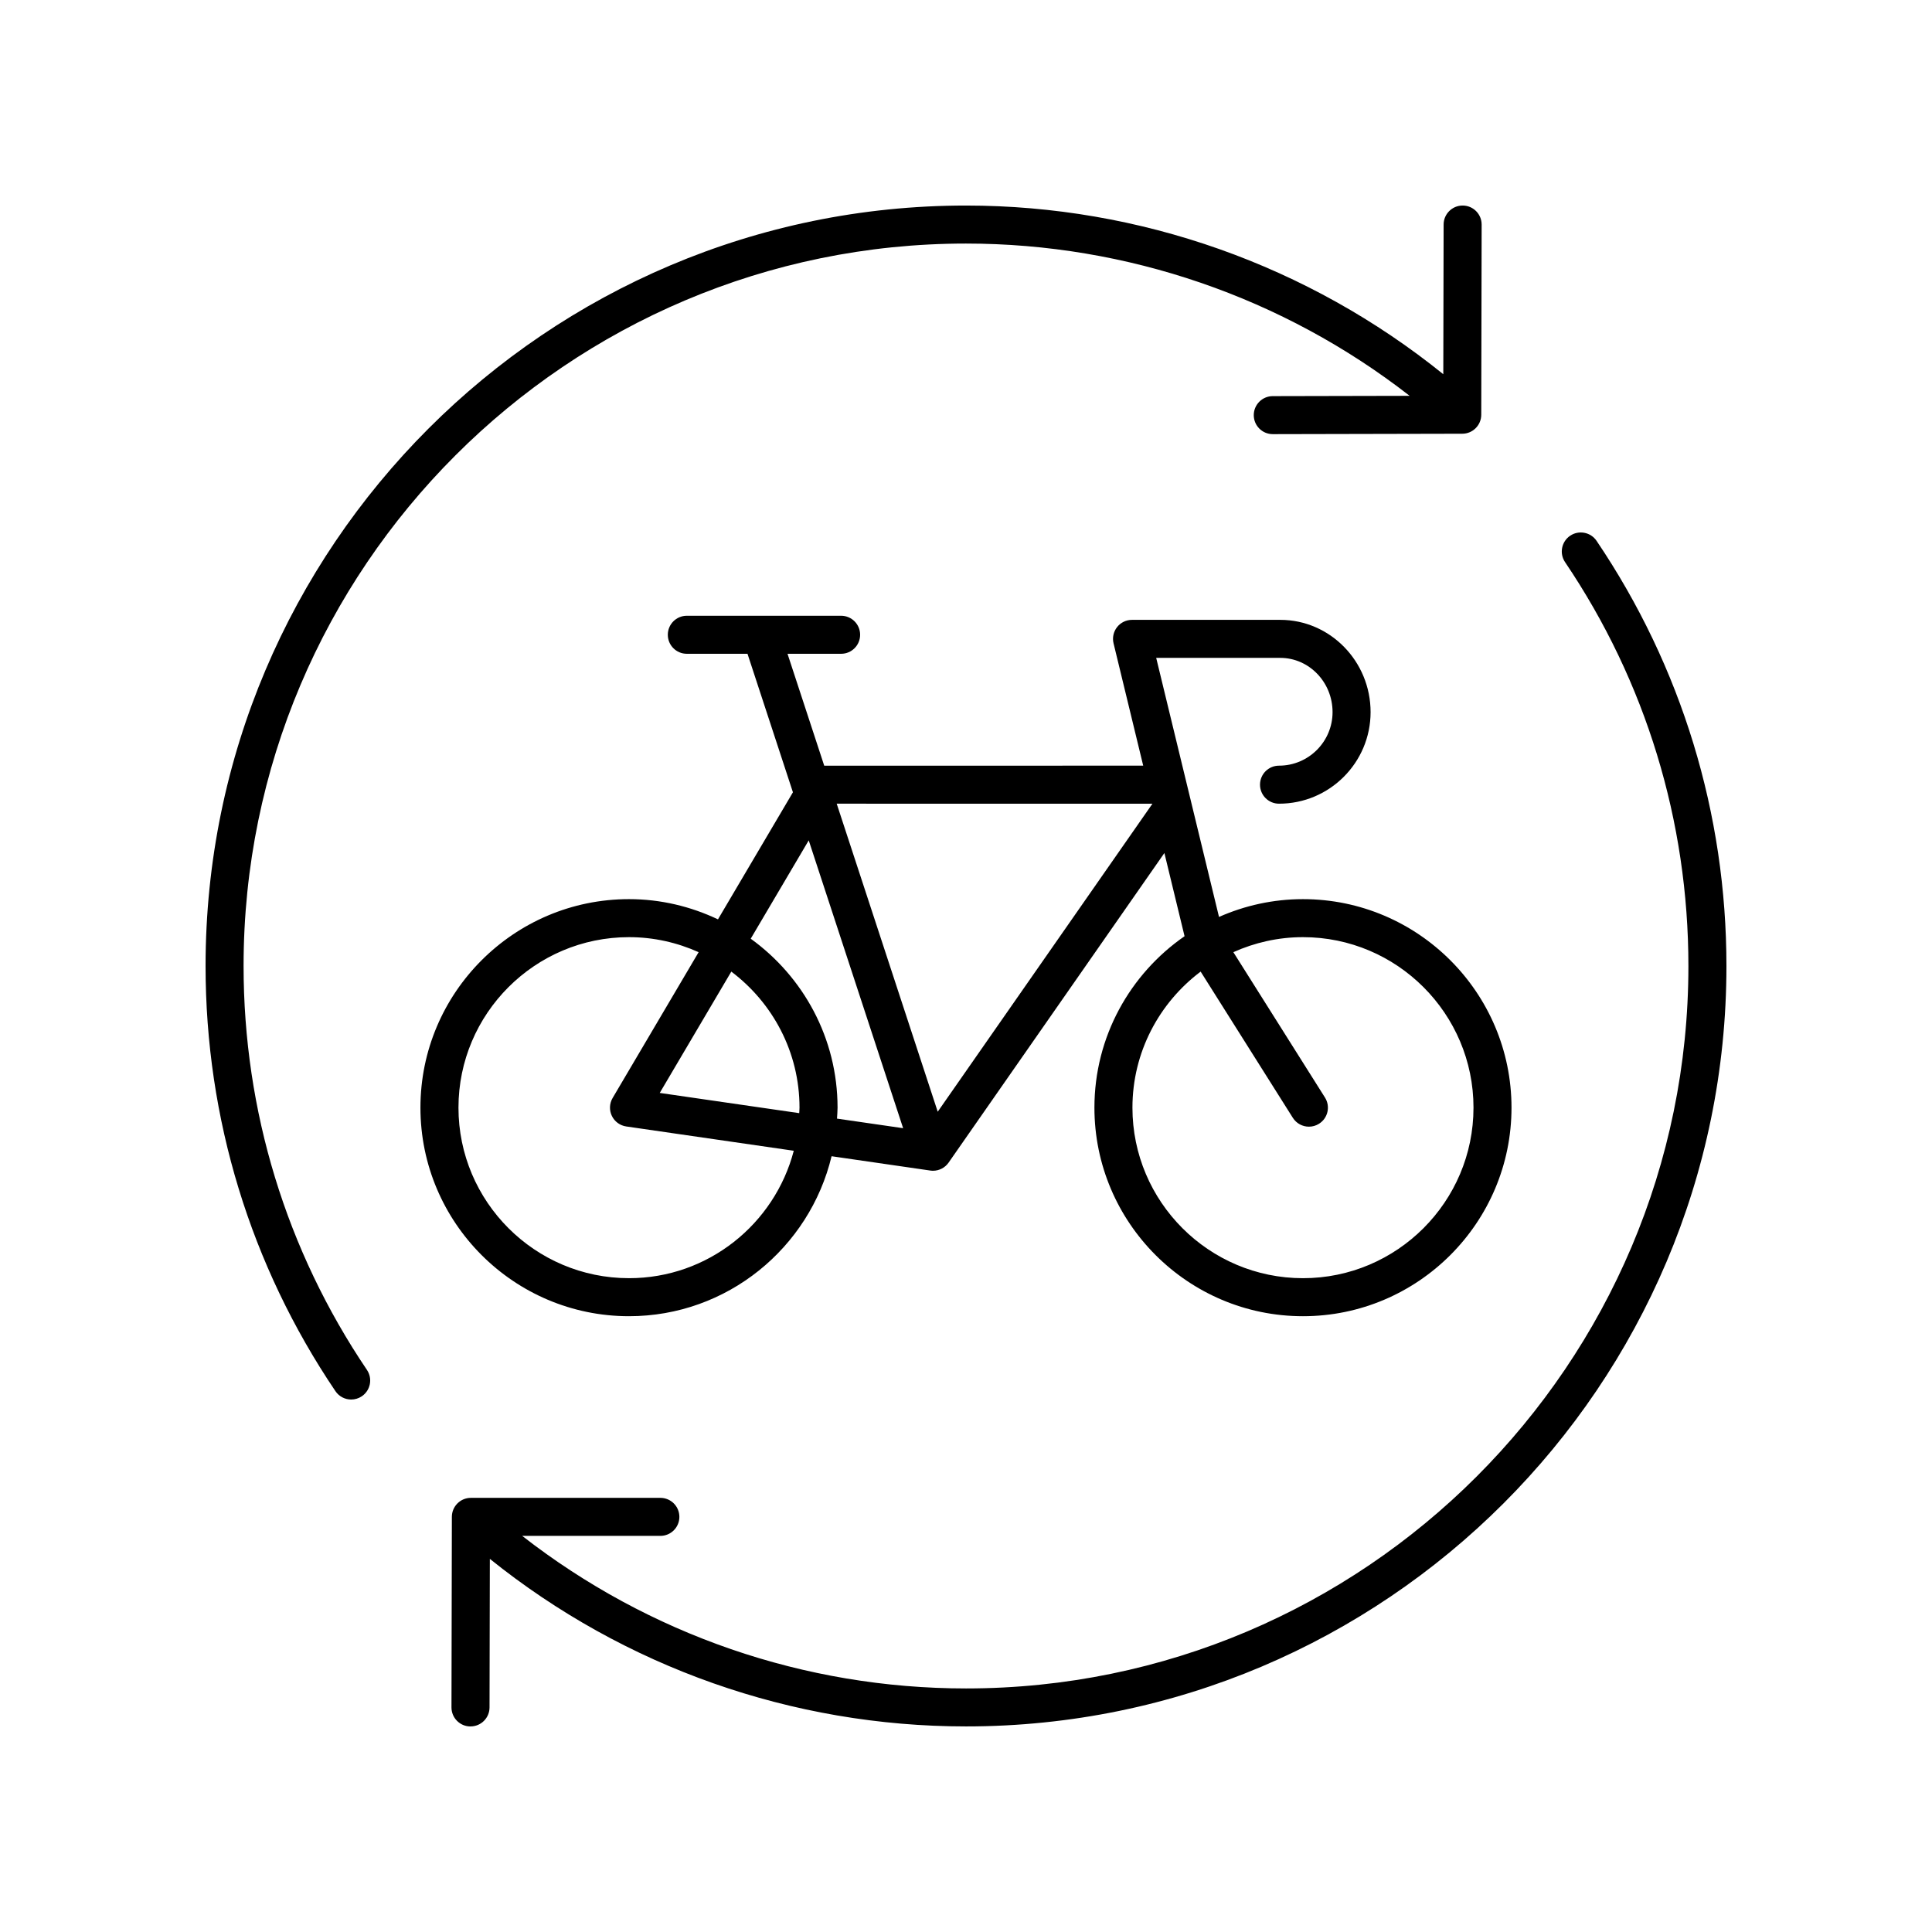
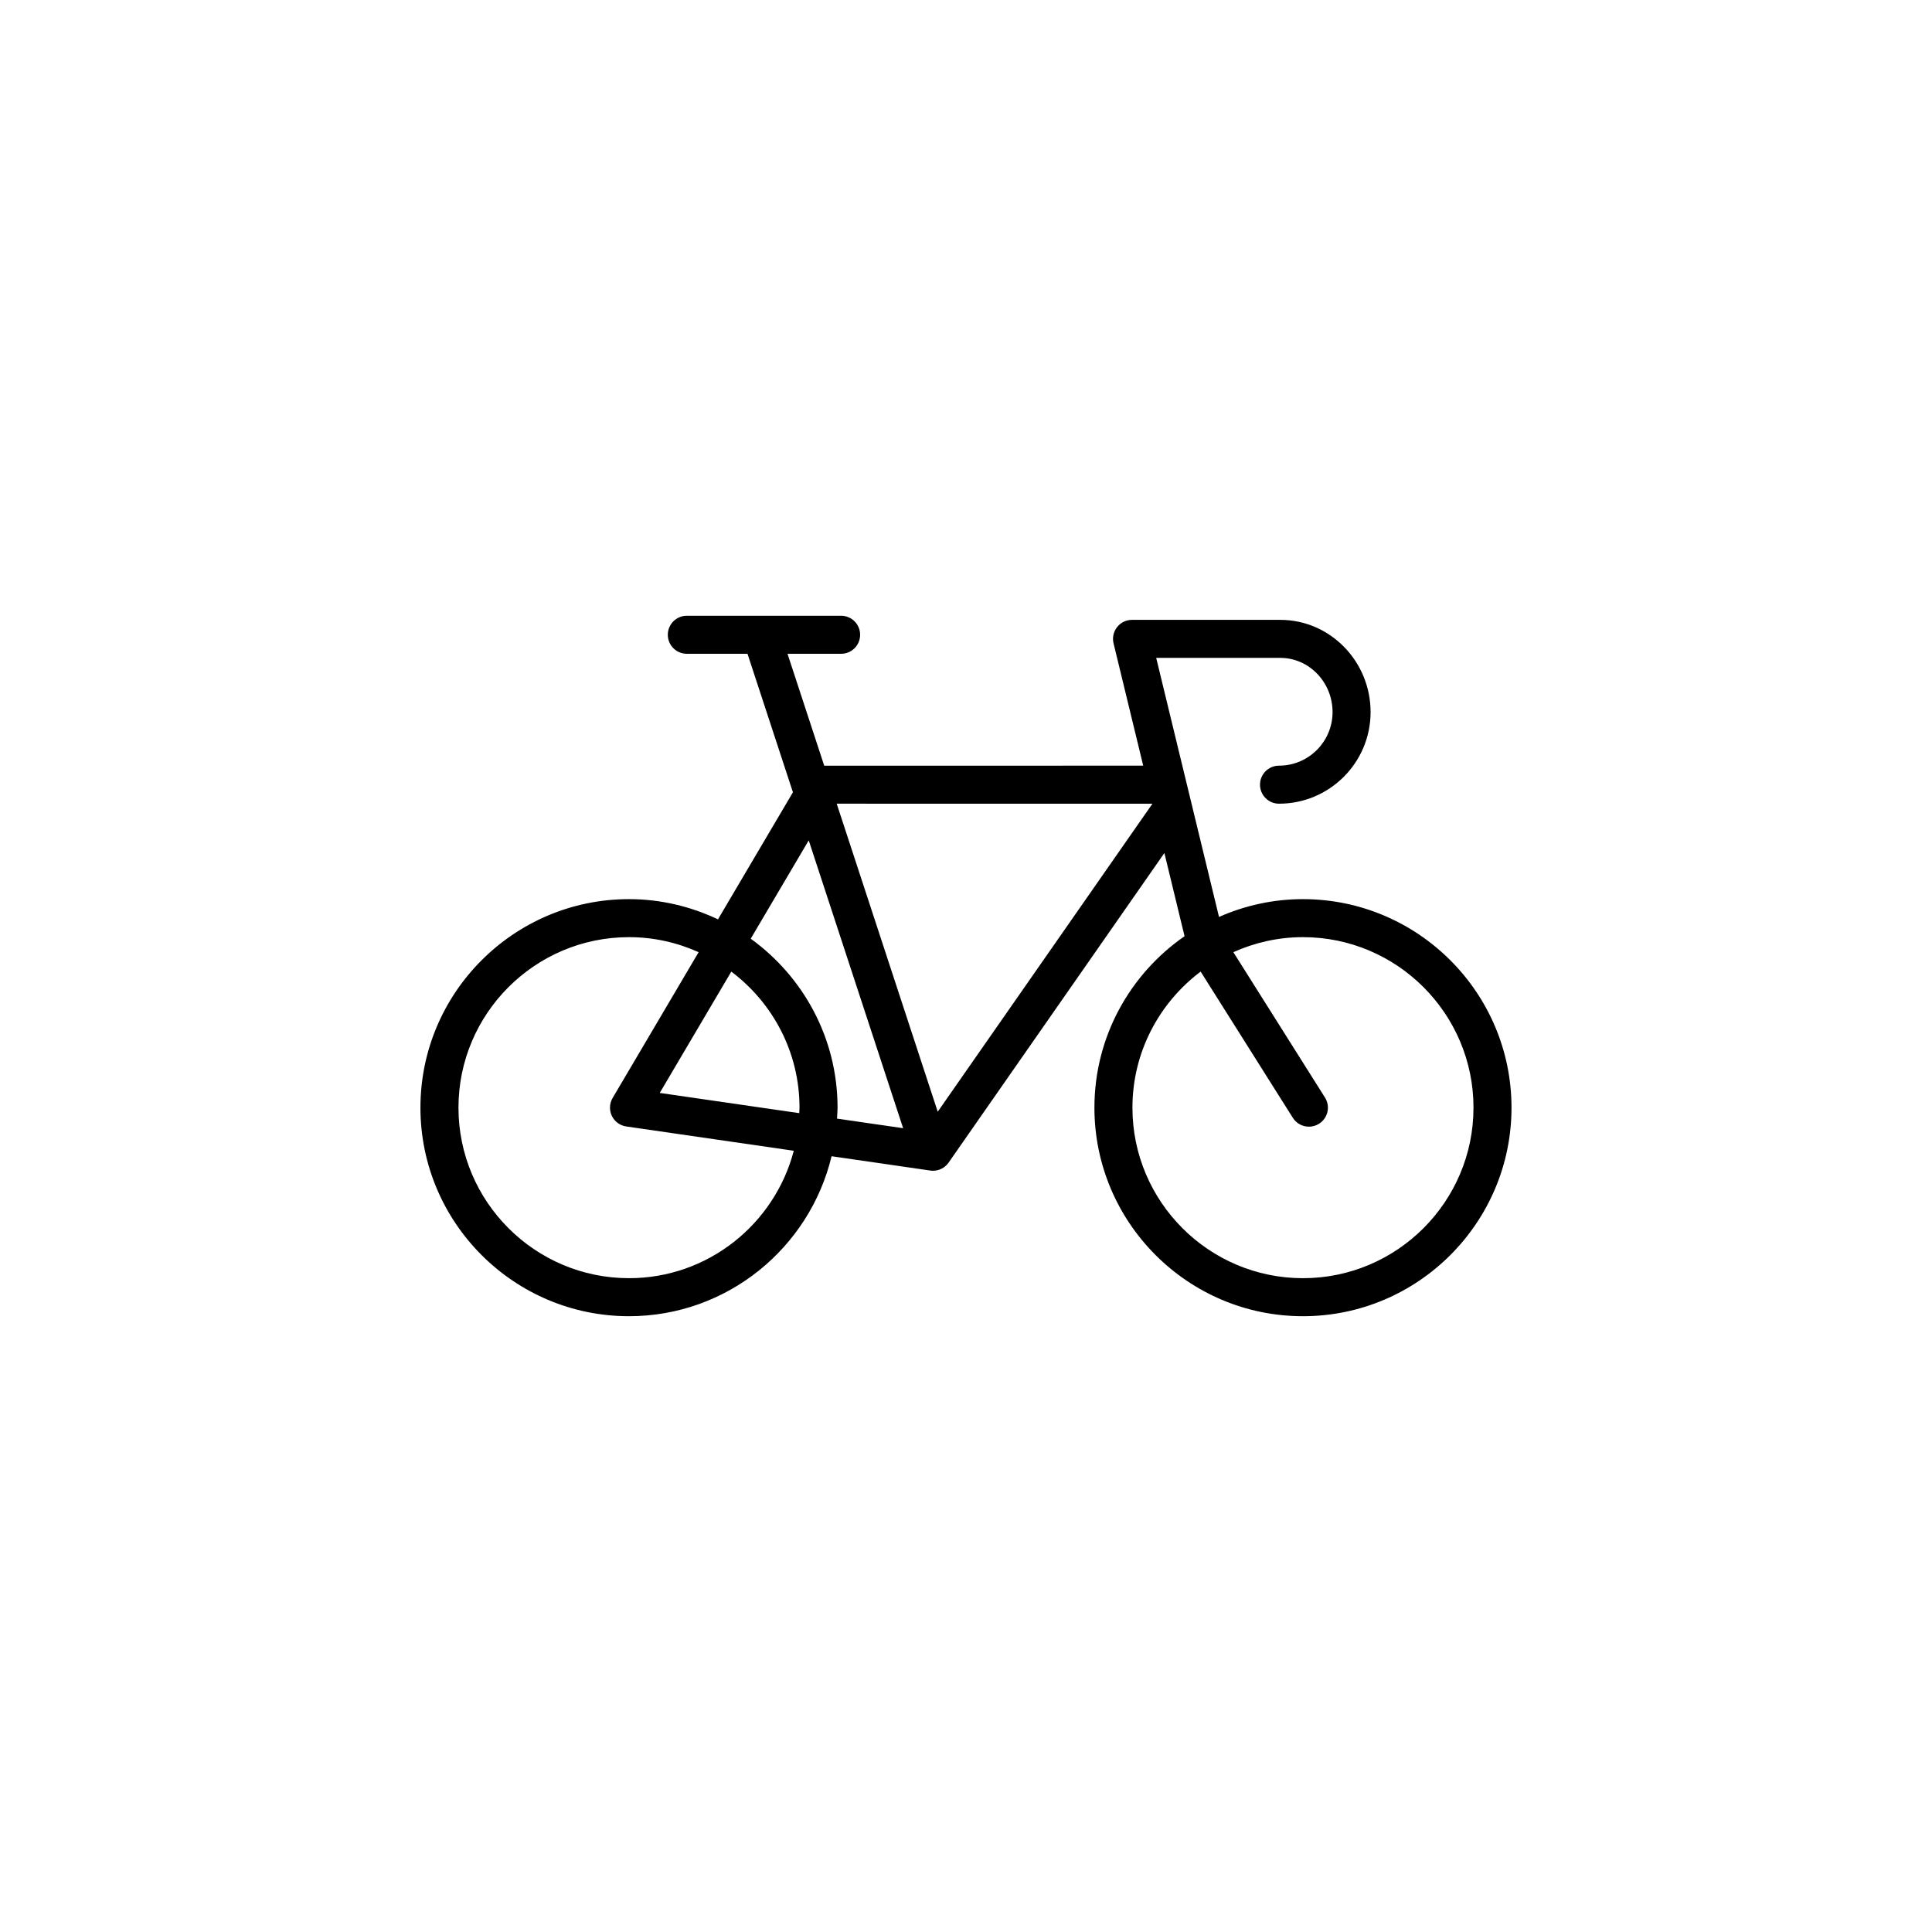
<svg xmlns="http://www.w3.org/2000/svg" fill="#000000" width="800px" height="800px" version="1.1" viewBox="144 144 512 512">
  <g>
    <path d="m334.27 387.64c-7.164-3.398-15.141-5.359-23.586-5.359-30.473 0-55.266 24.793-55.266 55.262 0 30.473 24.793 55.266 55.266 55.266 26.035 0 47.867-18.121 53.691-42.395l26.156 3.793c0.242 0.039 0.48 0.055 0.723 0.055 1.633 0 3.184-0.793 4.133-2.156l57.188-82.047 5.344 22.047c-14.414 9.984-23.887 26.617-23.887 45.438 0 30.473 24.793 55.266 55.266 55.266 30.473 0 55.266-24.793 55.266-55.266 0-30.469-24.793-55.262-55.266-55.262-7.918 0-15.434 1.703-22.25 4.715l-16.645-68.652h32.875c7.644 0 13.863 6.449 13.863 14.375 0 7.824-6.367 14.188-14.188 14.188-2.785 0-5.039 2.254-5.039 5.039 0 2.785 2.254 5.039 5.039 5.039 13.383 0 24.266-10.883 24.266-24.266 0-13.48-10.742-24.453-23.941-24.453h-39.281c-1.543 0-3.008 0.707-3.961 1.922-0.953 1.215-1.301 2.801-0.934 4.301l7.859 32.418-84.535 0.004-9.727-29.652h14.203c2.785 0 5.039-2.254 5.039-5.039s-2.254-5.039-5.039-5.039h-40.887c-2.785 0-5.039 2.254-5.039 5.039s2.254 5.039 5.039 5.039h16.078l12.039 36.703zm200.22 49.902c0 24.918-20.27 45.191-45.191 45.191-24.918 0-45.191-20.27-45.191-45.191 0-14.734 7.121-27.809 18.074-36.059l24.43 38.746c0.961 1.52 2.594 2.352 4.266 2.352 0.922 0 1.852-0.25 2.68-0.777 2.356-1.48 3.059-4.594 1.574-6.945l-24.281-38.523c5.641-2.535 11.875-3.981 18.449-3.981 24.922 0 45.191 20.27 45.191 45.188zm-223.8 45.188c-24.918 0-45.191-20.27-45.191-45.191 0-24.914 20.27-45.184 45.191-45.184 6.578 0 12.812 1.445 18.453 3.981l-22.793 38.645c-0.852 1.445-0.93 3.223-0.203 4.738 0.723 1.512 2.156 2.562 3.816 2.805l44.395 6.438c-5.074 19.398-22.699 33.77-43.668 33.77zm45.188-45.188c0 0.488-0.059 0.965-0.074 1.453l-36.965-5.359 18.965-32.152c10.953 8.25 18.074 21.32 18.074 36.059zm-12.93-44.777 15.371-26.059 25.02 76.277-17.527-2.539c0.051-0.965 0.148-1.922 0.148-2.902-0.004-18.426-9.105-34.734-23.012-44.777zm106.46-35.777-56.902 81.629-26.773-81.633z" />
-     <path d="m237.07 514.89c0.969 0 1.953-0.281 2.812-0.859 2.309-1.559 2.914-4.695 1.359-6.996-21.387-31.664-32.691-68.676-32.691-107.04 0-105.56 85.883-191.45 191.45-191.45 42.656 0 84.074 14.273 117.57 40.355l-36.281 0.078c-2.785 0.004-5.031 2.269-5.027 5.047 0.004 2.781 2.258 5.027 5.039 5.027h0.012l50.207-0.109c2.773-0.004 5.023-2.254 5.027-5.027l0.105-50.398c0.004-2.781-2.242-5.043-5.027-5.047h-0.012c-2.781 0-5.031 2.25-5.039 5.027l-0.086 39.672c-35.734-28.84-80.418-44.699-126.49-44.699-111.12 0-201.52 90.406-201.52 201.52 0 40.383 11.902 79.352 34.414 112.68 0.973 1.441 2.562 2.219 4.18 2.219z" />
-     <path d="m268.68 601.52h0.012c2.781 0 5.031-2.25 5.039-5.027l0.082-39.375c35.691 28.695 80.125 44.402 126.19 44.402 111.12 0 201.52-90.406 201.52-201.52 0-40.383-11.902-79.344-34.414-112.67-1.555-2.309-4.699-2.906-6.996-1.359-2.309 1.559-2.914 4.695-1.359 6.996 21.387 31.66 32.691 68.668 32.691 107.04 0 105.56-85.883 191.45-191.45 191.45-42.797 0-84.09-14.301-117.61-40.43h36.617c2.785 0 5.039-2.254 5.039-5.039 0-2.785-2.254-5.039-5.039-5.039h-50.215c-2.781 0-5.031 2.25-5.039 5.027l-0.102 50.504c-0.004 2.781 2.246 5.047 5.031 5.051z" />
  </g>
</svg>